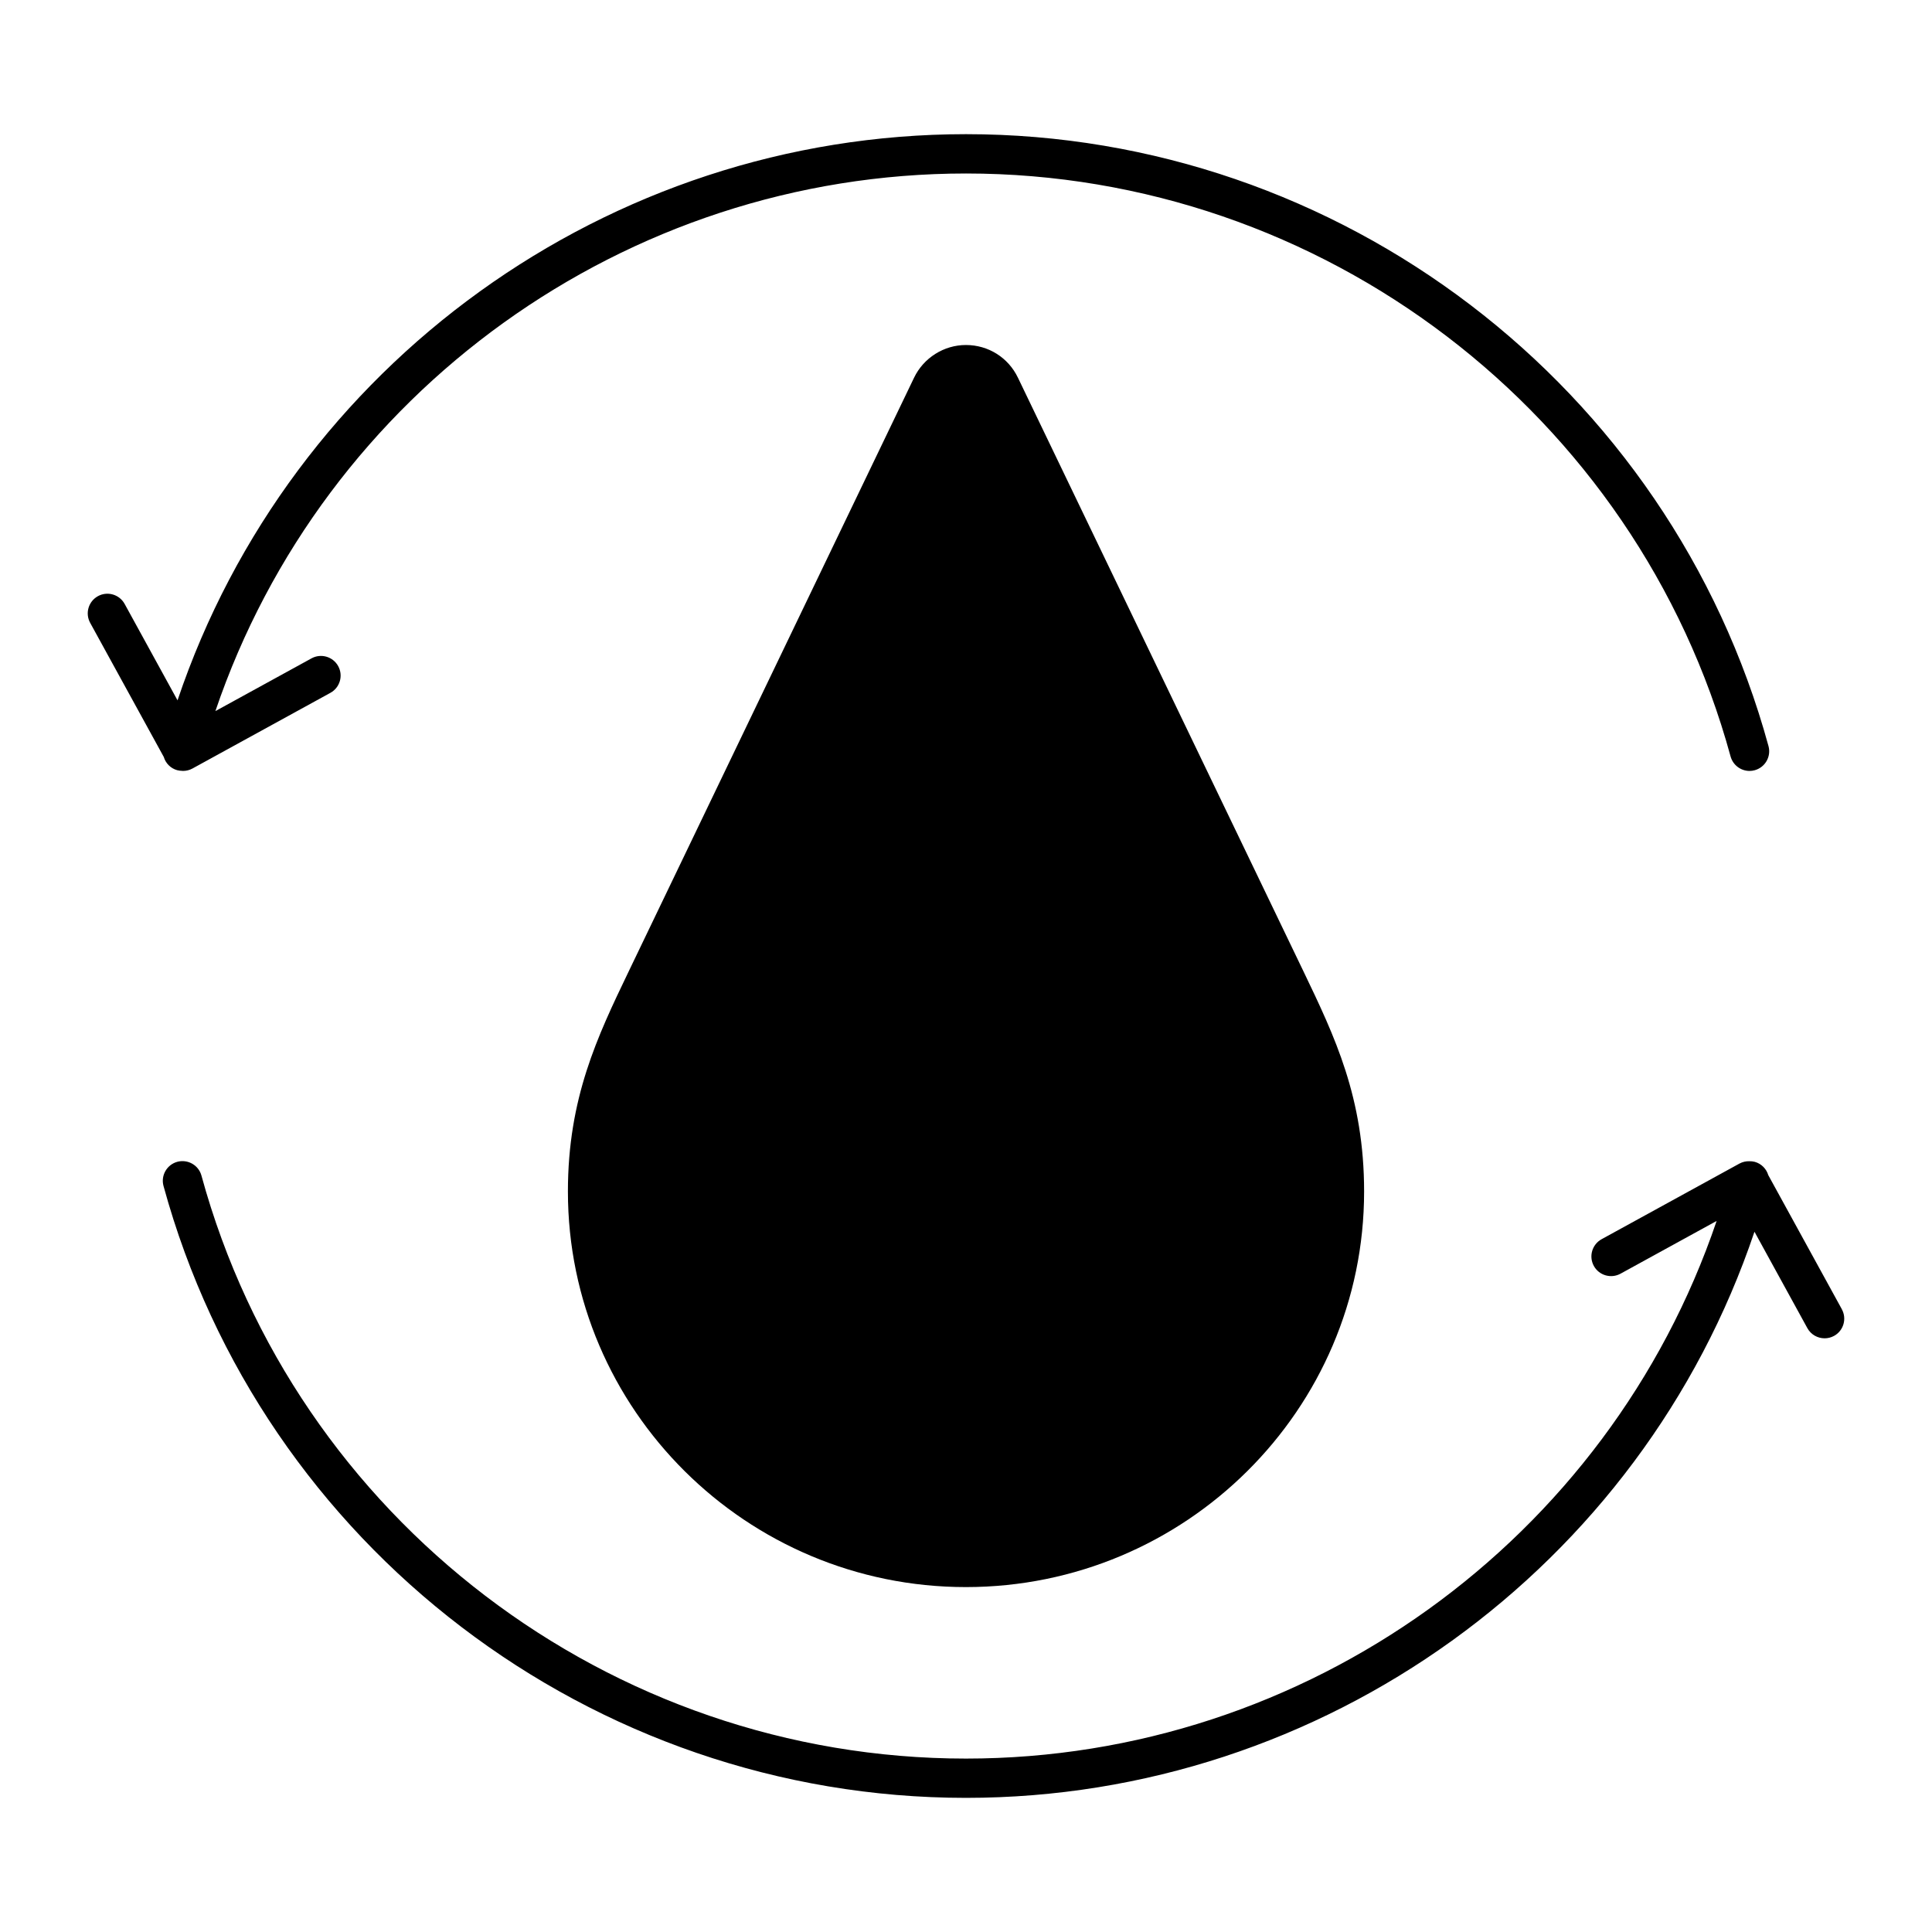
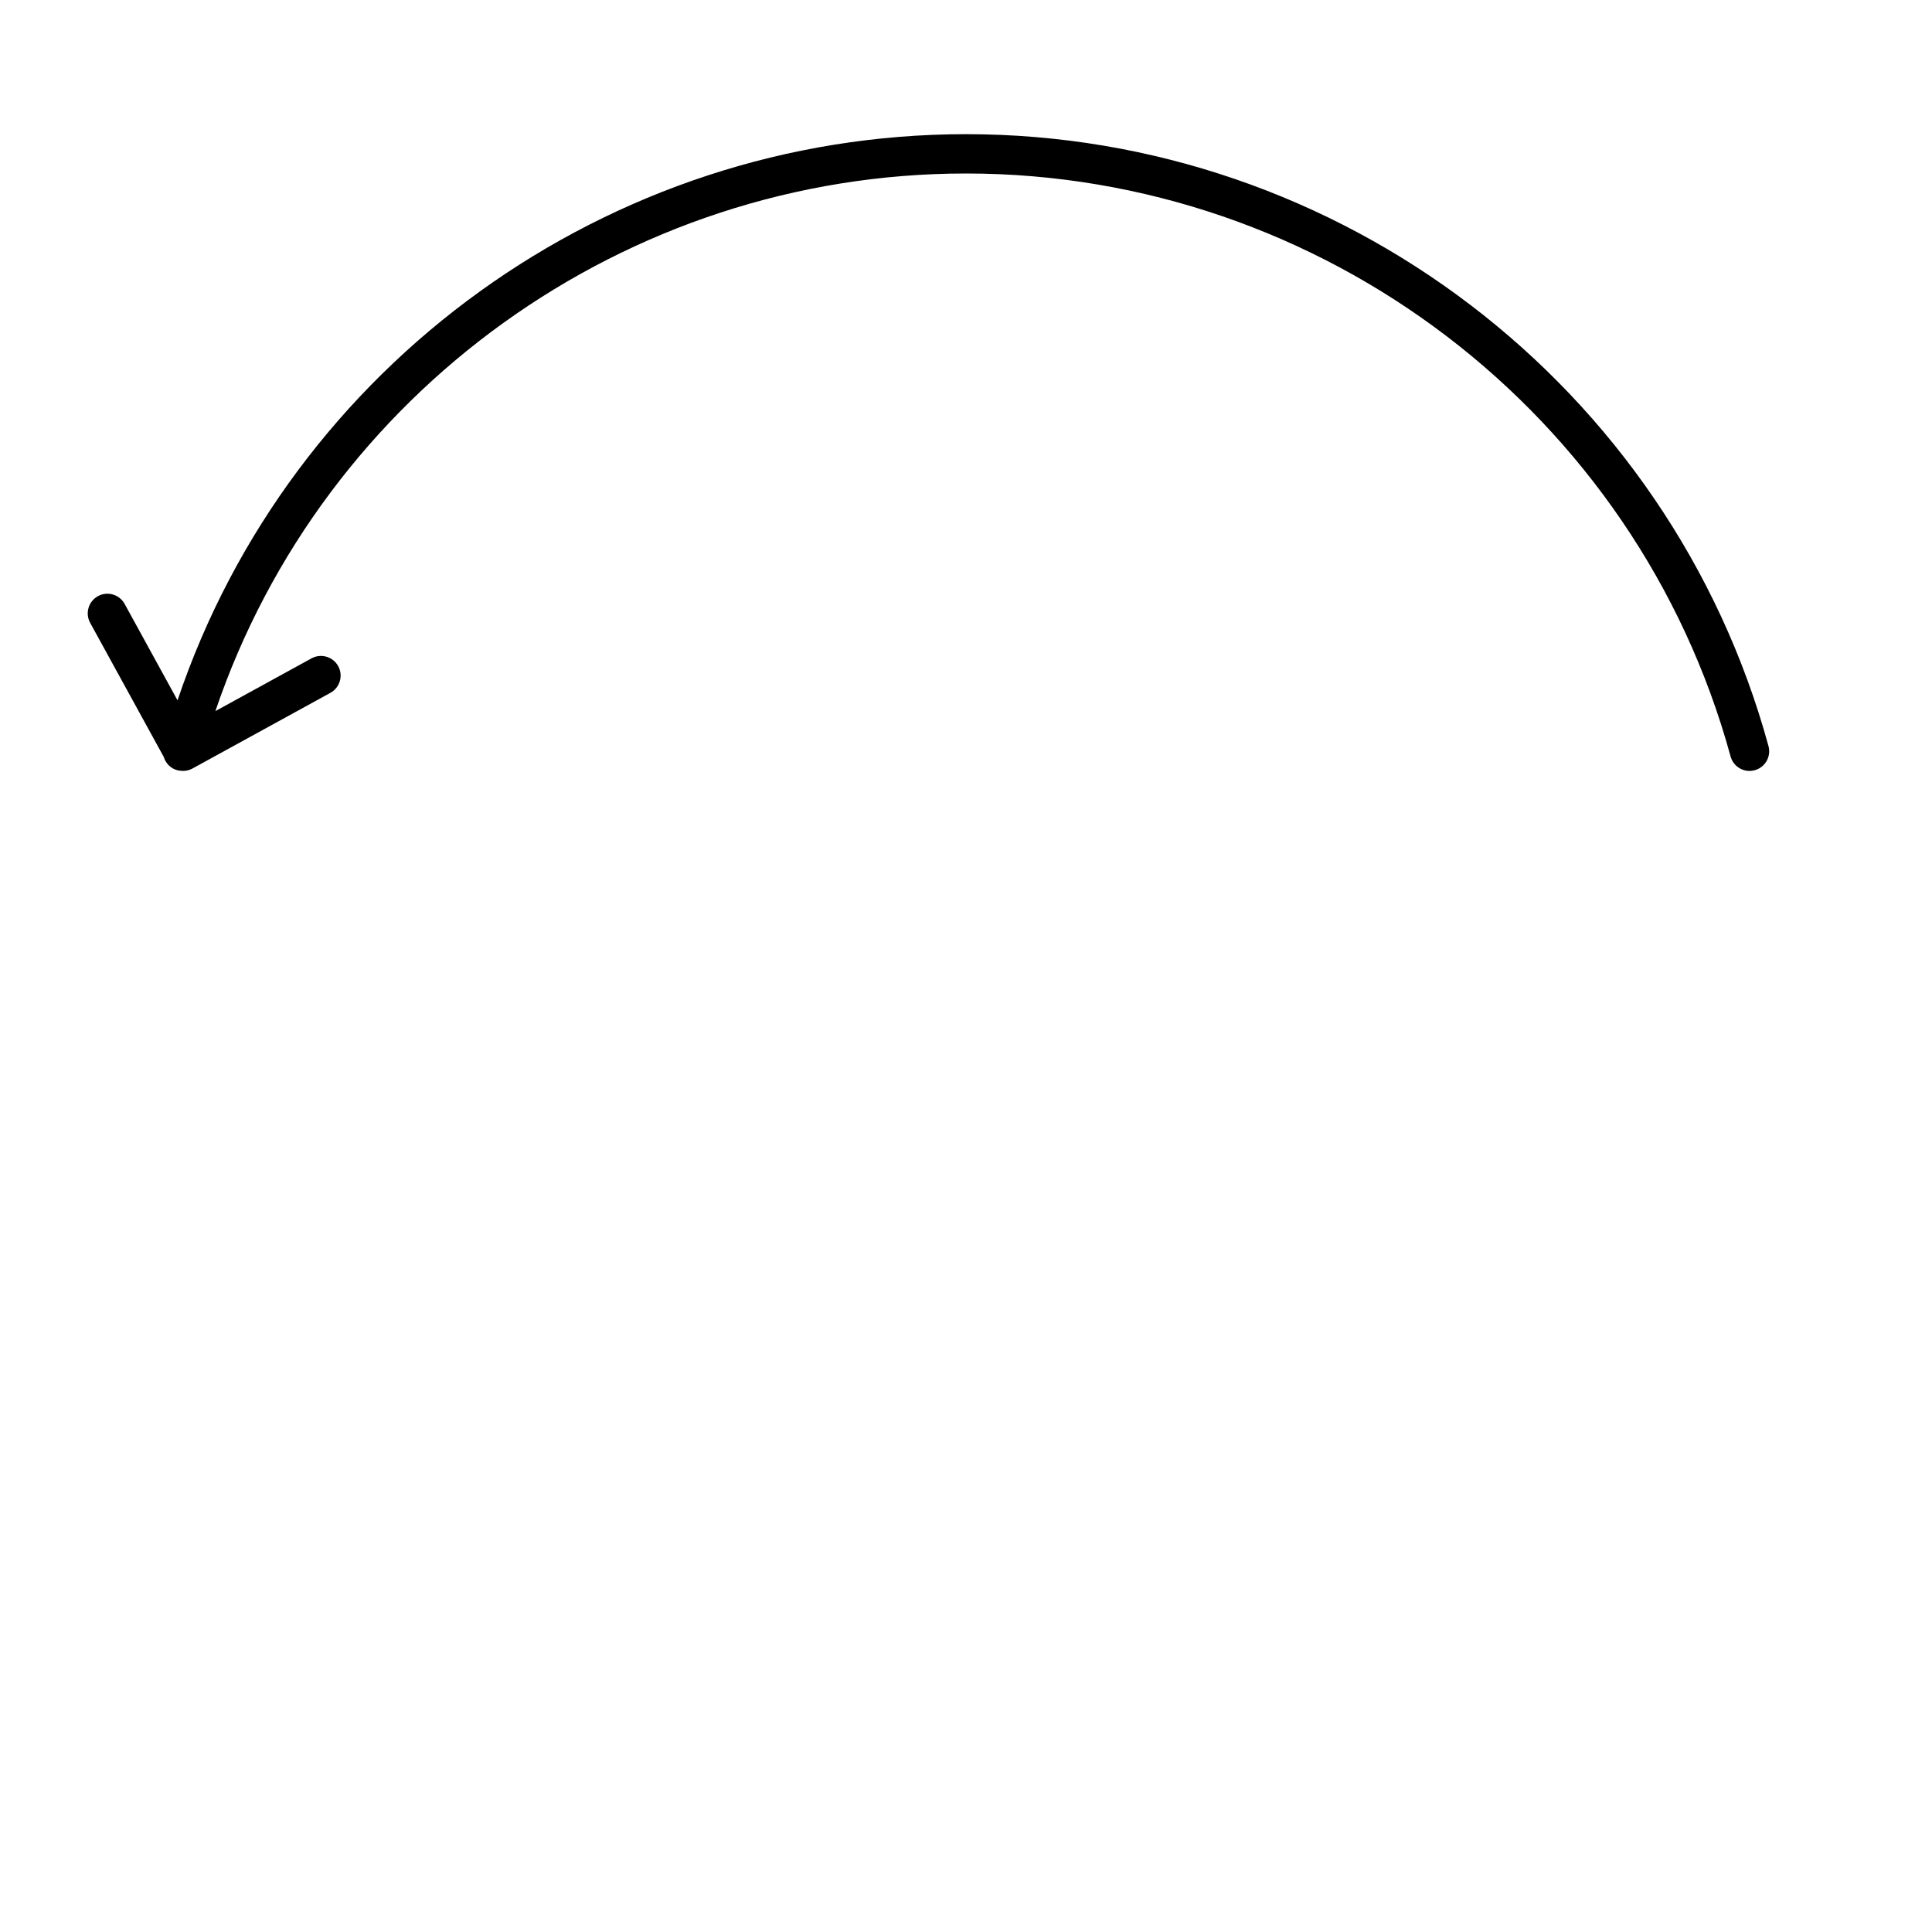
<svg xmlns="http://www.w3.org/2000/svg" fill="#000000" width="800px" height="800px" version="1.1" viewBox="144 144 512 512">
  <g>
    <path d="m190.99 348.11c0.422 0.117 0.848 0.16 1.266 0.172 0.086 0.004 0.172 0.02 0.258 0.02 0.848 0 1.707-0.211 2.504-0.645l36.547-20.051c2.519-1.379 3.445-4.551 2.062-7.074-1.387-2.519-4.555-3.445-7.074-2.062l-25.473 13.977c28.66-84.488 108.73-142.47 198.93-142.47 94.414 0 177.73 63.523 202.61 154.49 0.637 2.312 2.731 3.84 5.019 3.84 0.457 0 0.922-0.059 1.375-0.188 2.777-0.762 4.414-3.621 3.652-6.402-26.113-95.477-113.56-162.16-212.66-162.16-94.848 0-179.01 61.086-208.96 150.04l-14.016-25.547c-1.387-2.523-4.555-3.449-7.074-2.062-2.523 1.387-3.445 4.551-2.062 7.074l19.504 35.535c0.492 1.66 1.797 3.035 3.59 3.523z" />
-     <path d="m632.11 490.96-19.496-35.535c-0.504-1.656-1.805-3.039-3.606-3.531-0.473-0.121-0.941-0.156-1.406-0.156-0.887-0.023-1.785 0.168-2.613 0.613l-36.547 20.051c-2.519 1.387-3.445 4.551-2.062 7.078 1.379 2.519 4.551 3.441 7.074 2.062l25.473-13.98c-28.66 84.492-108.73 142.48-198.93 142.48-94.414 0-177.73-63.531-202.61-154.5-0.754-2.769-3.621-4.398-6.402-3.652-2.777 0.766-4.41 3.633-3.652 6.402 26.113 95.477 113.56 162.16 212.66 162.16 94.844 0 179.01-61.086 208.96-150.03l14.016 25.543c0.945 1.727 2.731 2.699 4.574 2.699 0.84 0 1.703-0.203 2.5-0.641 2.516-1.367 3.441-4.539 2.062-7.059z" />
-     <path d="m399.97 235.43c-5.82 0-11.215 3.406-13.738 8.672l-75.652 157.39c-8.277 17.234-16.078 33.512-16.078 58.262 0 57.809 47.309 104.84 105.47 104.84 58.184 0 105.53-47.031 105.53-104.84 0-24.852-7.785-41.07-16.035-58.262l-75.699-157.39c-2.562-5.348-7.856-8.672-13.793-8.672z" />
  </g>
</svg>